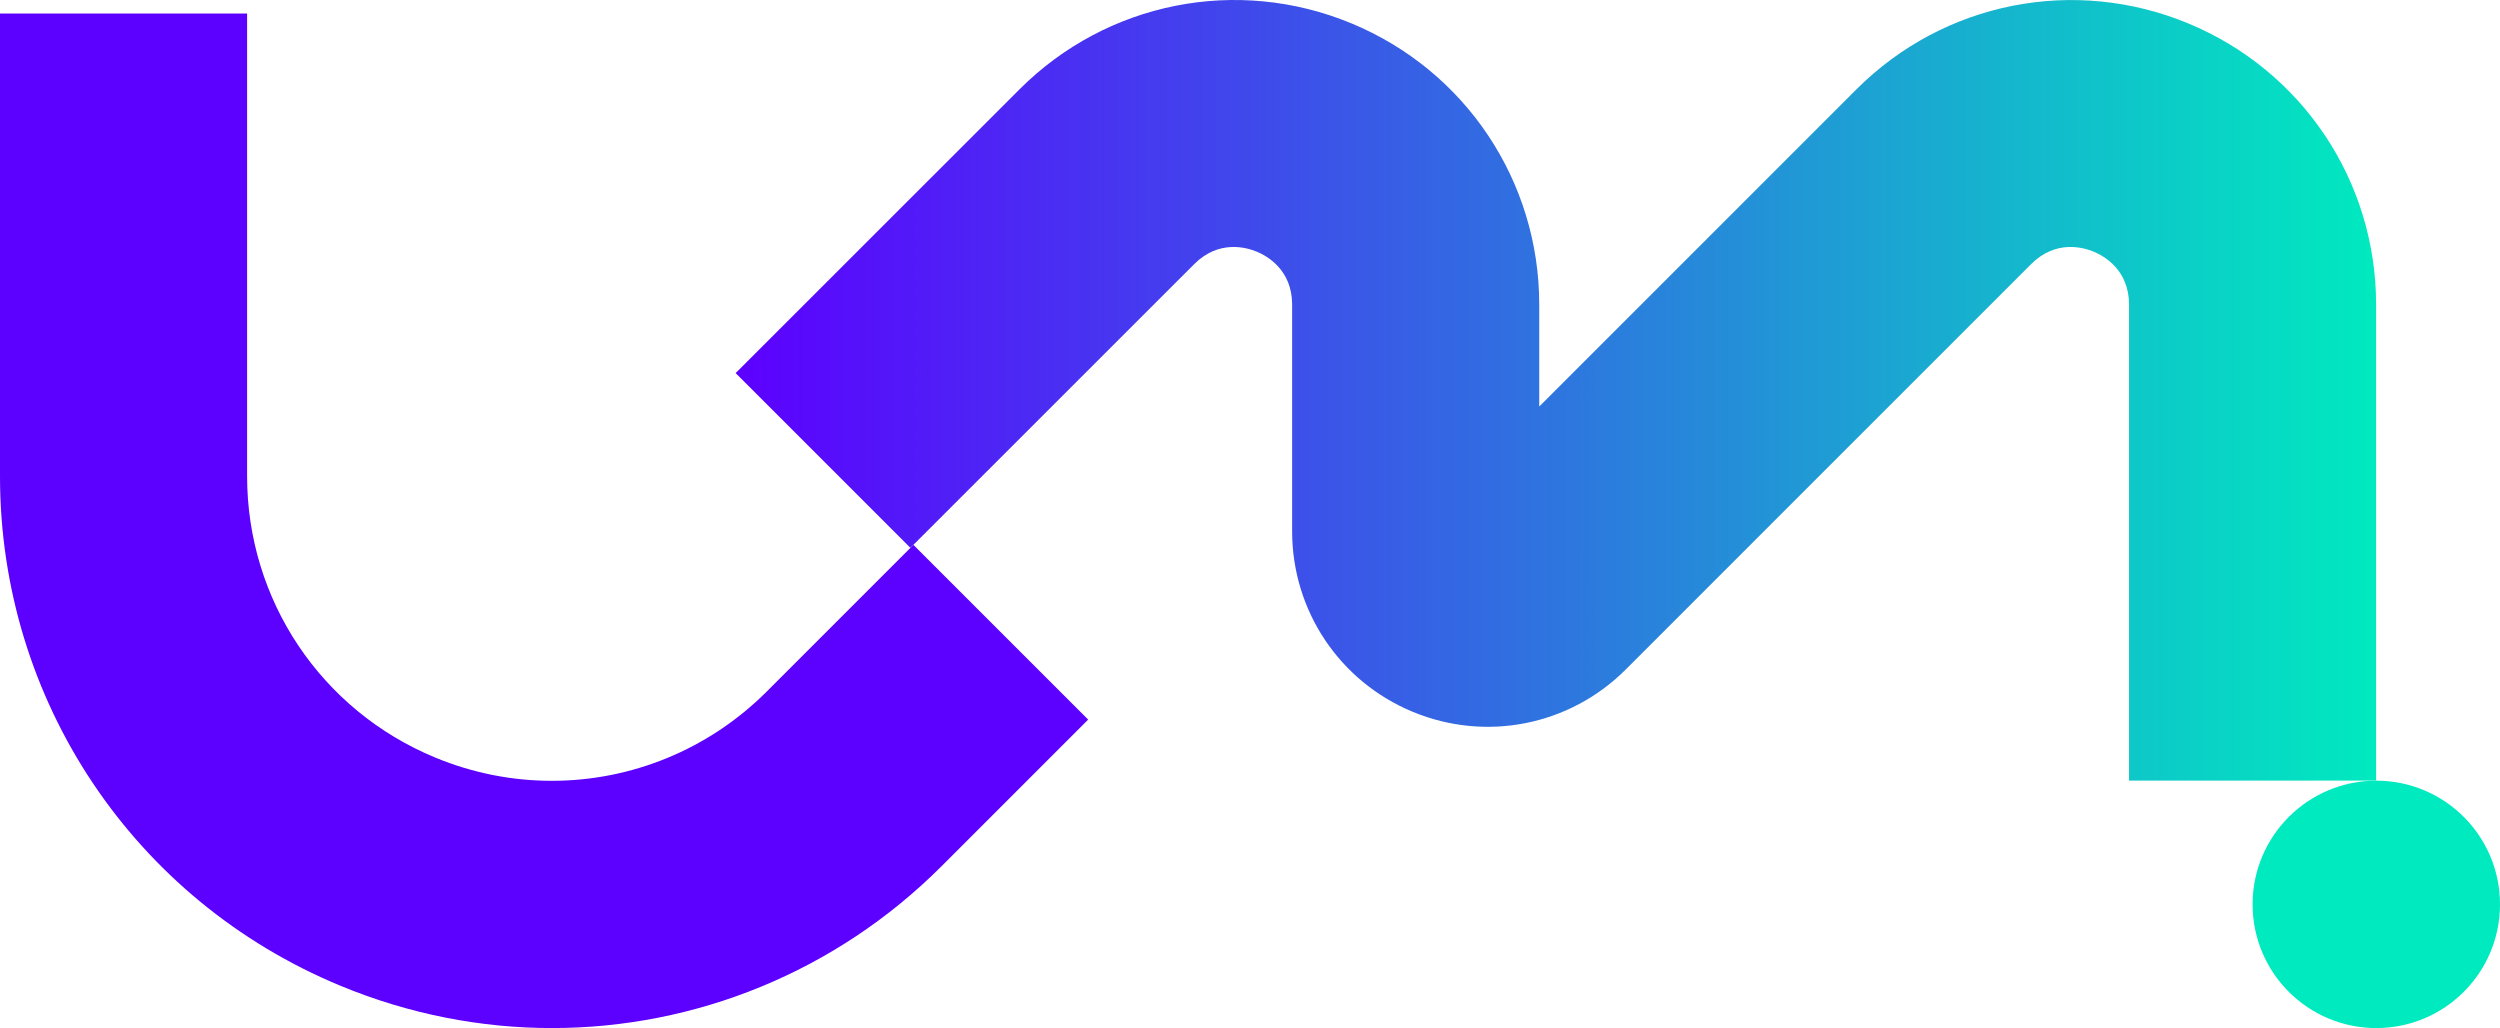
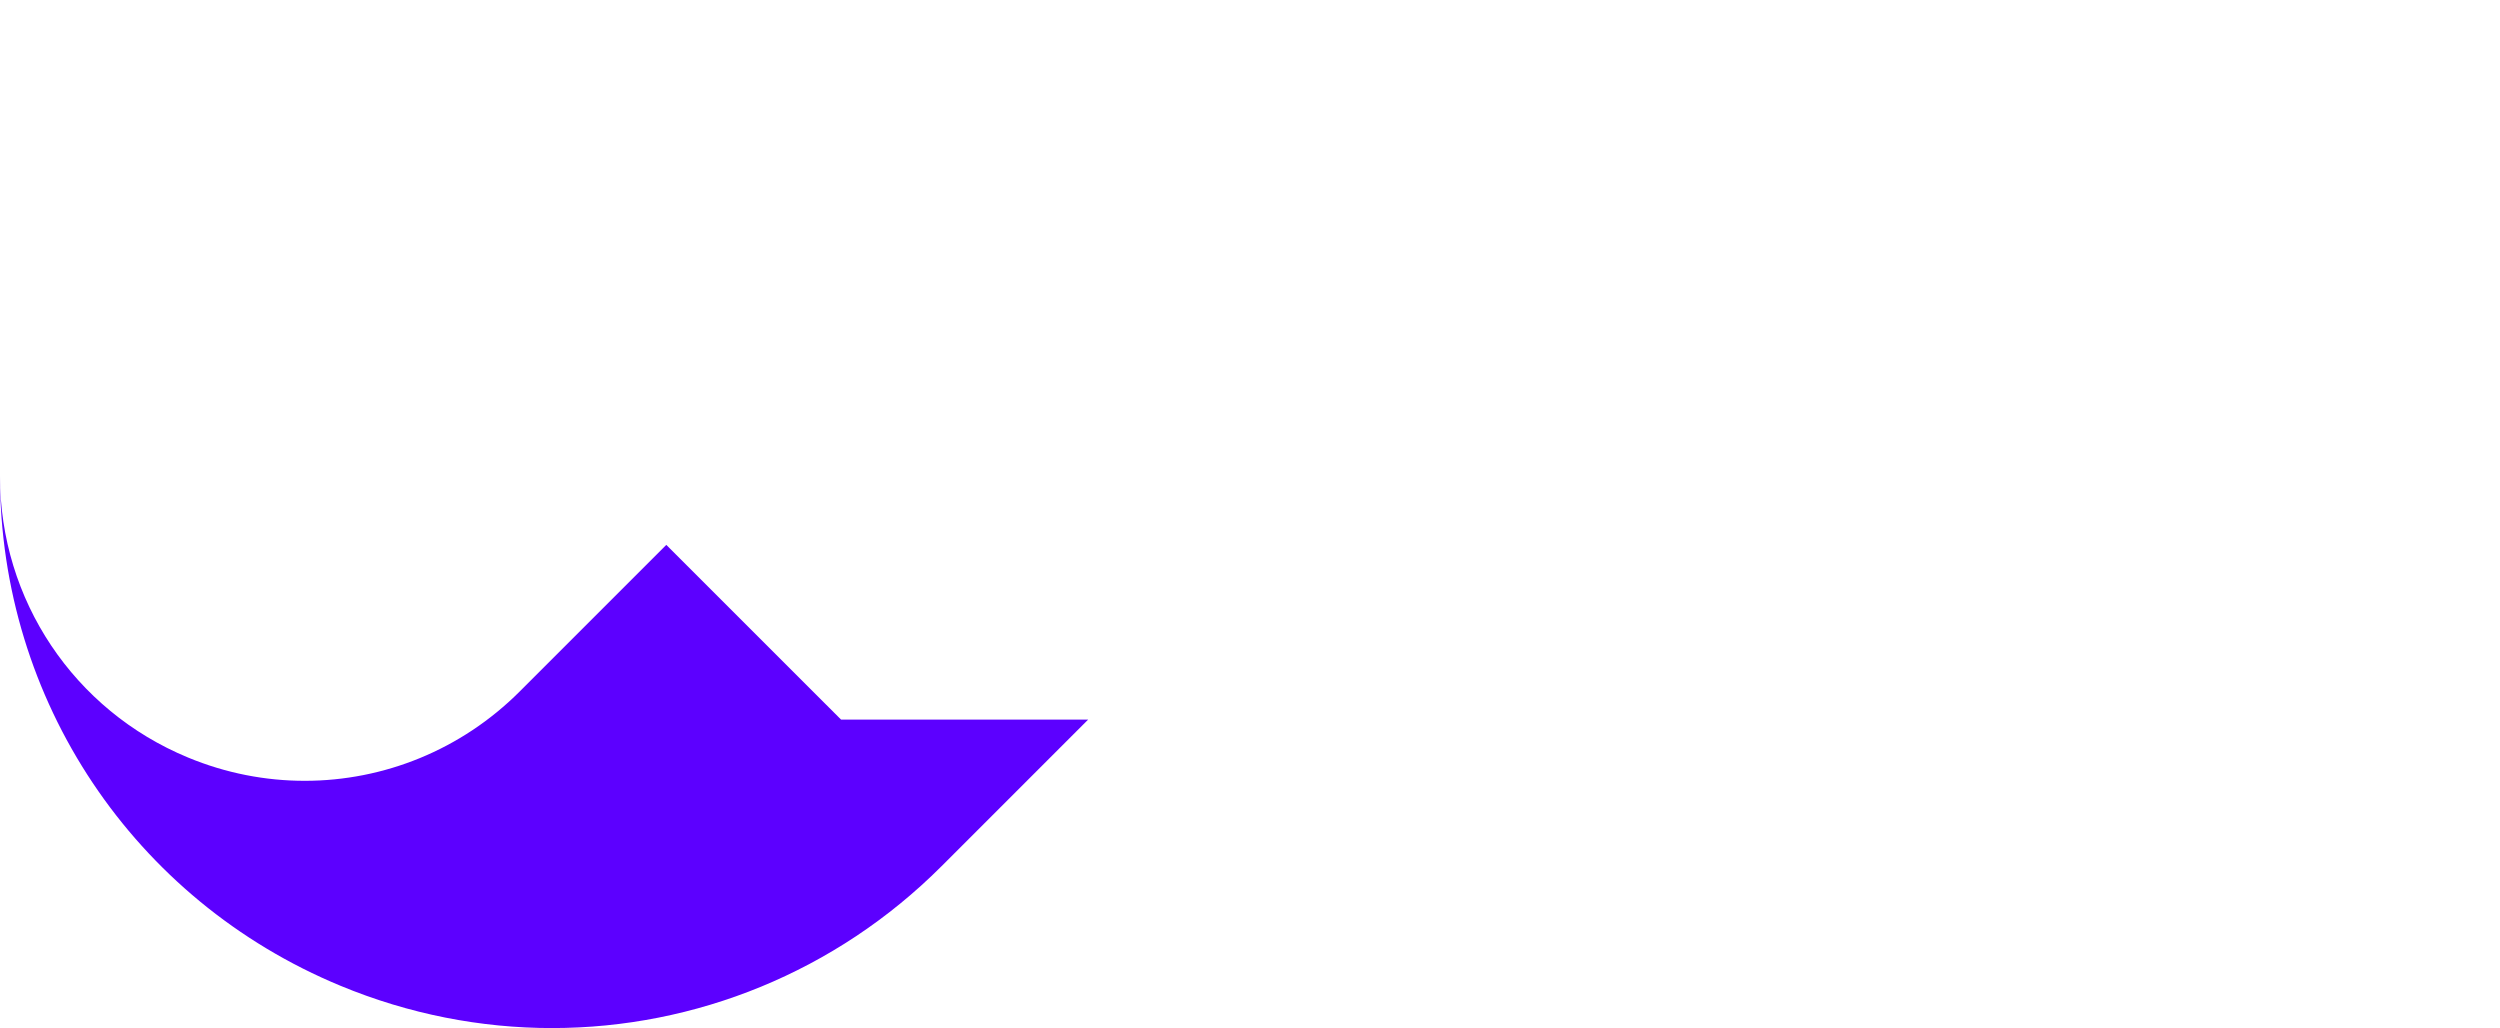
<svg xmlns="http://www.w3.org/2000/svg" id="Calque_2" viewBox="0 0 505.85 208.02">
  <defs>
    <style>.cls-1{fill:#5c00ff;}.cls-2{fill:#00eabf;}.cls-3{fill:url(#Dégradé_sans_nom_35);}</style>
    <linearGradient id="Dégradé_sans_nom_35" x1="148.86" y1="78.98" x2="480.79" y2="78.98" gradientUnits="userSpaceOnUse">
      <stop offset="0" stop-color="#5c00ff" />
      <stop offset="1" stop-color="#00eabf" />
    </linearGradient>
  </defs>
-   <path class="cls-1" d="M220.18,145.6l-29.67,29.67c-21.4,21.4-49.82,32.74-78.8,32.75-14.4,0-28.93-2.8-42.82-8.56C27.04,182.13,0,141.66,0,96.36V2.74h50v93.62c0,25.01,14.93,47.34,38.03,56.91,7.66,3.18,15.68,4.72,23.63,4.72,16,0,31.68-6.26,43.49-18.07l29.67-29.67,35.36,35.35Z" />
-   <path class="cls-3" d="M480.79,157.95h-50V61.63c0-6.99-5.01-9.82-7.16-10.71-2.15-.89-7.69-2.43-12.64,2.51l-82.03,82.03c-11.35,11.35-28.27,14.72-43.1,8.57-14.83-6.14-24.41-20.48-24.41-36.53v-45.87c0-6.99-5.01-9.82-7.16-10.71-2.15-.89-7.69-2.43-12.64,2.51l-57.44,57.42-35.36-35.36,57.44-57.42C223.98.39,250.33-4.85,273.43,4.72c23.1,9.57,38.02,31.91,38.02,56.91v20.63l64.18-64.18c17.68-17.68,44.03-22.92,67.13-13.35,23.1,9.57,38.02,31.91,38.02,56.91v96.33Z" />
-   <circle class="cls-2" cx="480.82" cy="182.99" r="25.03" />
+   <path class="cls-1" d="M220.18,145.6l-29.67,29.67c-21.4,21.4-49.82,32.74-78.8,32.75-14.4,0-28.93-2.8-42.82-8.56C27.04,182.13,0,141.66,0,96.36V2.74v93.62c0,25.01,14.93,47.34,38.03,56.91,7.66,3.18,15.68,4.72,23.63,4.72,16,0,31.68-6.26,43.49-18.07l29.67-29.67,35.36,35.35Z" />
</svg>